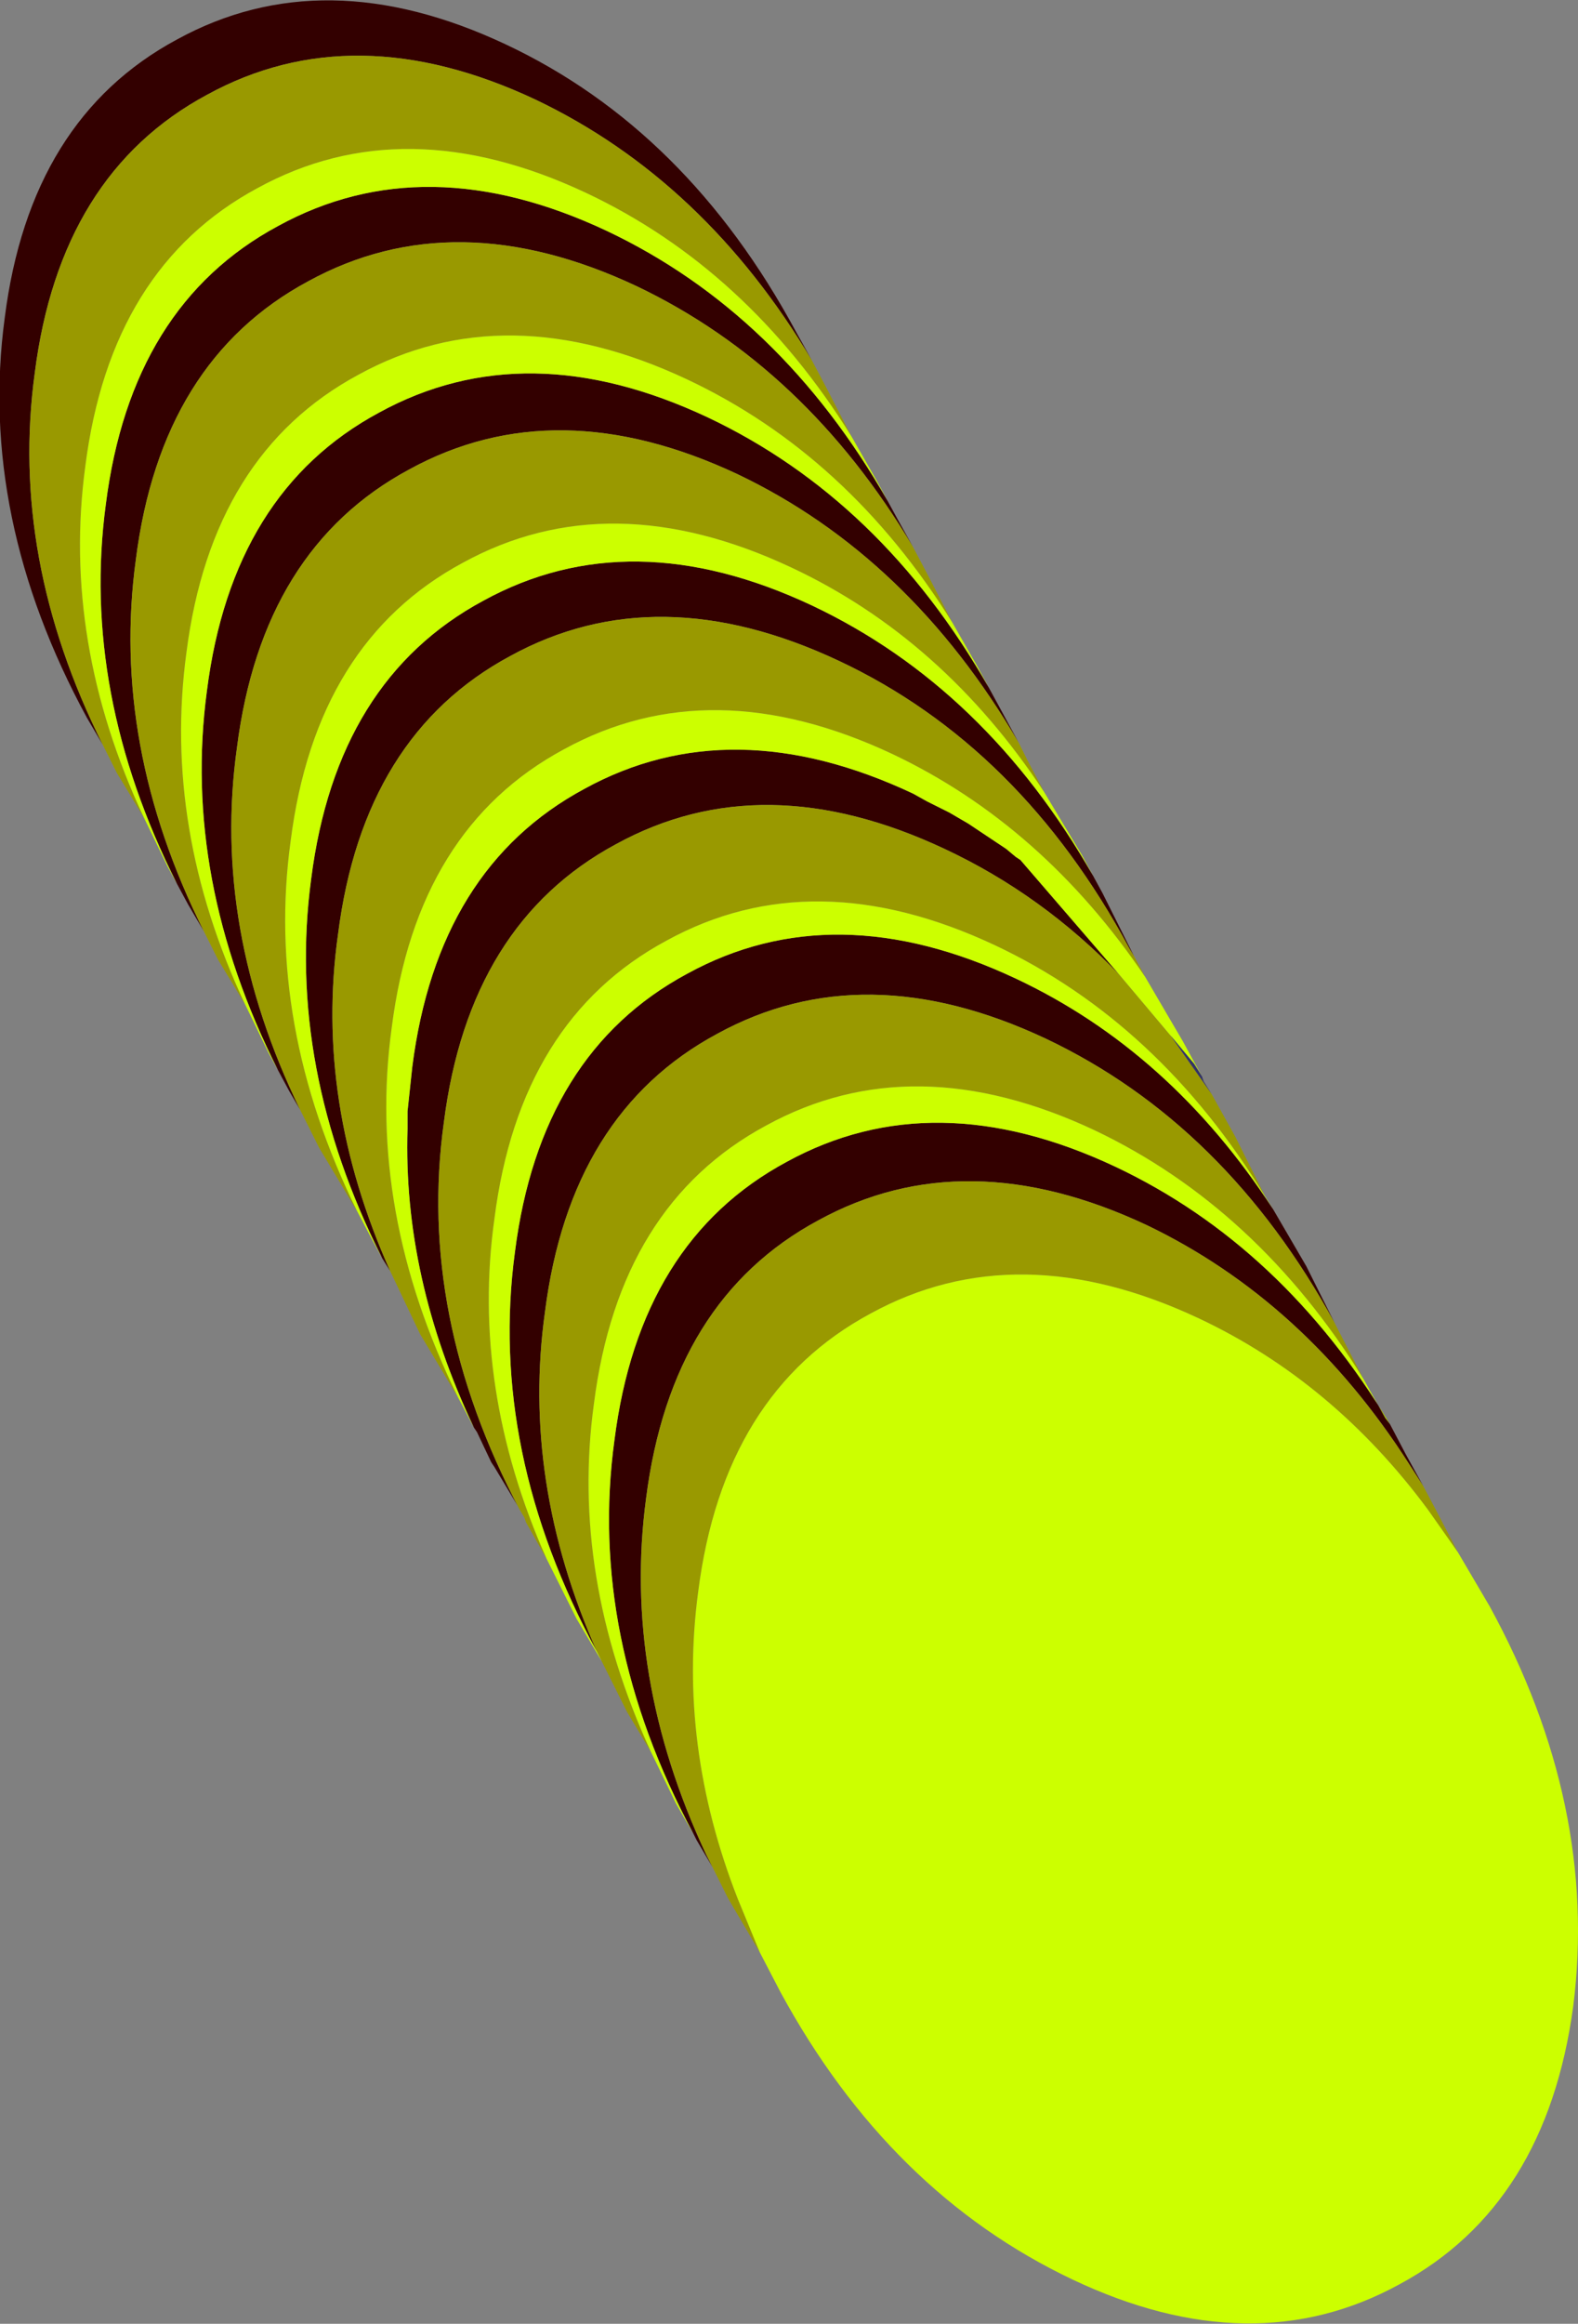
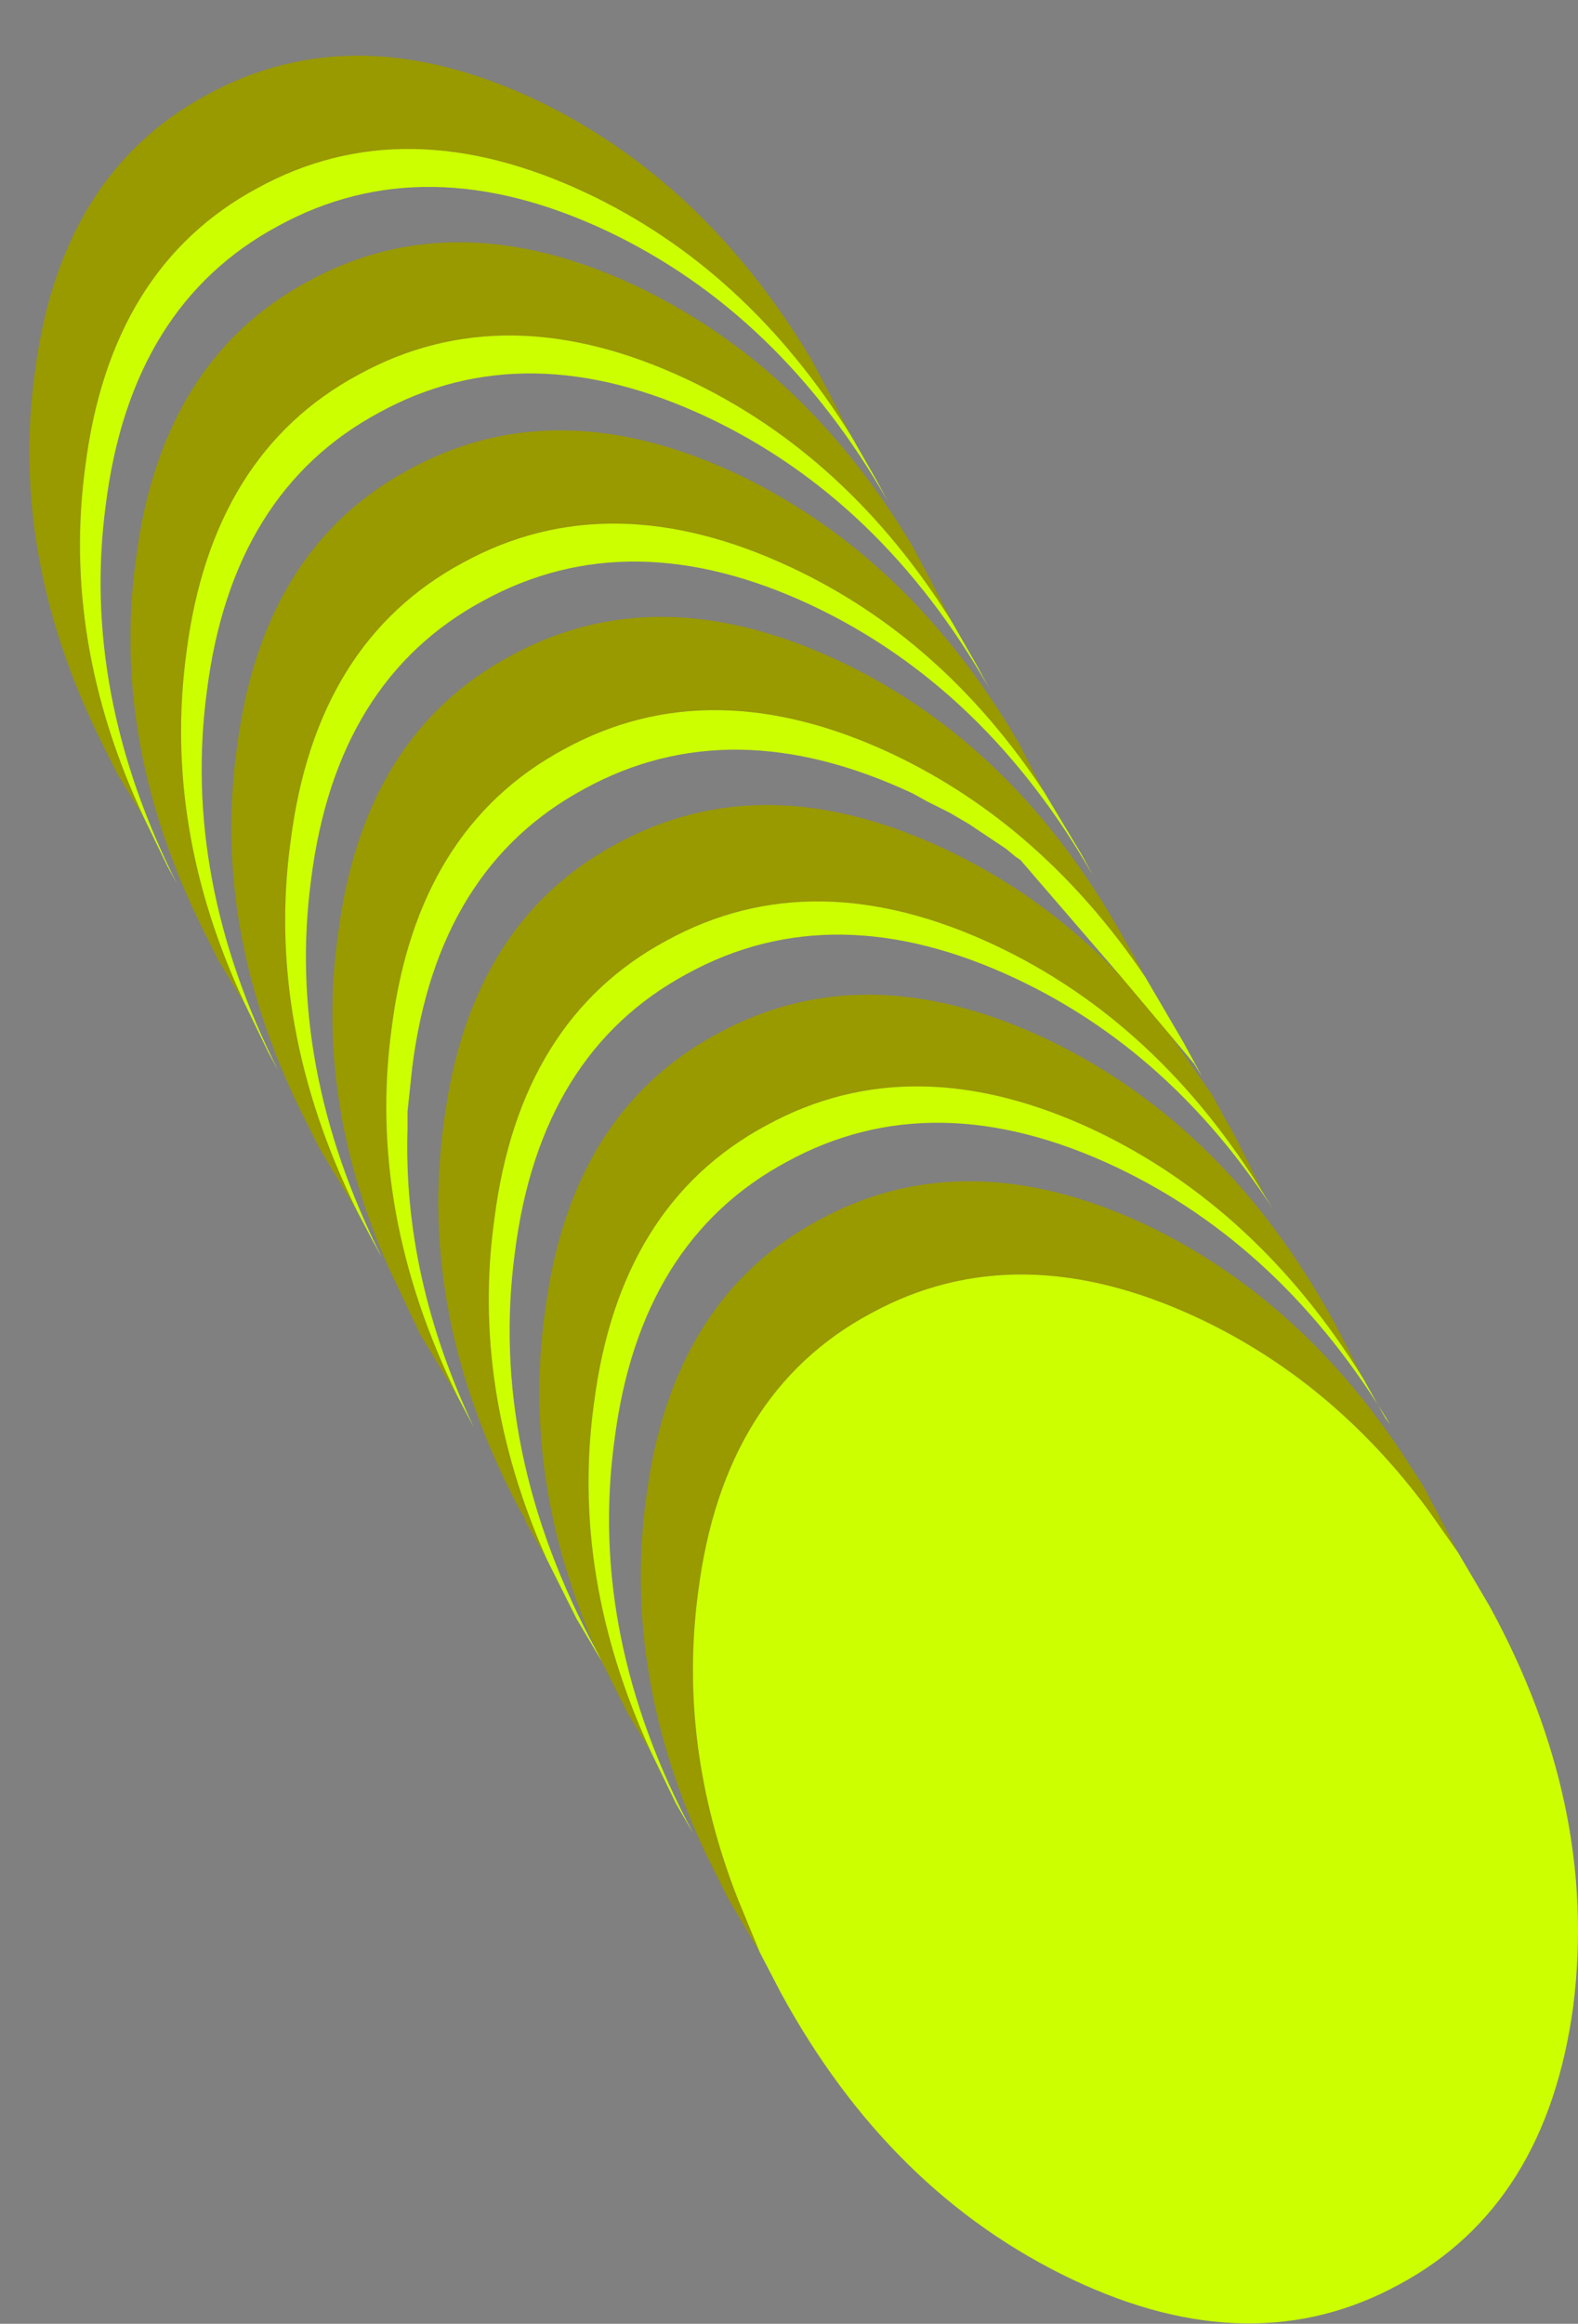
<svg xmlns="http://www.w3.org/2000/svg" height="73.5px" width="49.95px">
  <rect width="100%" height="100%" fill="#808080" stroke="none" />
  <g transform="matrix(1.0, 0.0, 0.0, 1.0, 9.25, 7.65)">
-     <path d="M25.35 20.05 L25.65 20.6 26.65 22.6 26.5 22.35 Q23.05 15.95 17.3 13.25 11.55 10.55 6.9 13.1 2.25 15.6 1.45 21.9 0.7 27.2 3.1 32.55 L2.85 32.15 Q-0.2 26.1 0.6 20.15 1.4 13.85 6.05 11.35 10.7 8.8 16.45 11.5 21.95 14.1 25.35 20.05 M31.05 30.6 L32.1 32.4 33.0 34.2 Q29.55 27.9 23.85 25.2 18.1 22.5 13.45 25.05 8.8 27.55 8.0 33.85 7.25 39.2 9.65 44.6 6.2 38.25 7.05 31.95 7.85 25.65 12.5 23.15 17.15 20.6 22.9 23.3 27.8 25.6 31.05 30.6 M34.75 37.4 L35.25 38.35 35.8 39.35 35.35 38.65 Q32.05 33.5 27.05 31.1 21.3 28.4 16.65 30.95 12.0 33.45 11.2 39.75 10.45 45.35 13.1 51.0 L13.3 51.4 12.8 50.55 12.7 50.35 Q9.35 44.1 10.2 37.9 11.0 31.6 15.65 29.1 20.3 26.55 26.05 29.25 31.35 31.75 34.75 37.4 M7.2 40.1 L7.15 40.0 6.4 38.75 6.3 38.6 5.85 37.65 5.75 37.5 Q3.5 32.75 3.65 28.05 L3.65 27.5 3.8 26.1 Q4.6 19.8 9.25 17.3 13.9 14.75 19.65 17.45 L20.1 17.7 20.8 18.05 21.4 18.4 22.3 19.0 22.6 19.2 22.9 19.45 23.05 19.55 26.2 23.2 Q23.75 20.65 20.65 19.2 14.9 16.5 10.25 19.05 5.6 21.55 4.8 27.85 3.95 33.95 7.2 40.1 M0.25 27.45 L-0.1 26.85 -0.45 26.2 Q-3.5 20.15 -2.7 14.2 -1.9 7.9 2.75 5.4 7.4 2.85 13.15 5.55 18.65 8.15 22.05 14.1 L22.35 14.65 23.0 15.85 Q19.55 9.95 14.1 7.35 8.35 4.65 3.7 7.2 -0.95 9.7 -1.75 16.0 -2.55 21.7 0.25 27.45 M-2.8 21.8 L-3.3 20.95 -3.65 20.3 Q-6.7 14.25 -5.9 8.3 -5.1 2.0 -0.45 -0.5 4.2 -3.05 9.95 -0.35 15.45 2.25 18.85 8.2 L19.15 8.75 19.65 9.65 Q16.25 3.95 10.9 1.4 5.15 -1.3 0.5 1.25 -4.15 3.75 -4.95 10.05 -5.75 15.9 -2.8 21.8 M-6.0 15.9 L-6.5 15.05 Q-9.95 8.7 -9.1 2.4 -8.3 -3.9 -3.65 -6.4 1.0 -8.95 6.75 -6.25 12.5 -3.55 15.95 2.85 L16.45 3.75 Q13.05 -1.95 7.7 -4.5 1.95 -7.2 -2.7 -4.65 -7.35 -2.15 -8.15 4.15 -8.95 10.0 -6.0 15.9" fill="#330000" fill-rule="evenodd" stroke="none" />
    <path d="M23.0 15.85 L23.3 16.45 23.8 17.4 Q20.6 12.55 15.8 10.3 10.05 7.6 5.4 10.15 0.75 12.65 -0.05 18.95 -0.85 24.75 2.05 30.65 L0.85 28.65 0.25 27.45 Q-2.55 21.7 -1.75 16.0 -0.95 9.7 3.7 7.2 8.35 4.65 14.1 7.35 19.55 9.95 23.0 15.85 M26.65 22.6 L27.0 23.25 Q23.75 18.45 19.0 16.2 13.25 13.5 8.6 16.05 3.95 18.55 3.15 24.85 2.35 30.65 5.25 36.55 L4.05 34.55 3.1 32.55 Q0.7 27.2 1.45 21.9 2.25 15.6 6.9 13.1 11.55 10.55 17.3 13.25 23.05 15.95 26.5 22.35 L26.65 22.6 M29.1 26.95 L29.85 28.3 30.8 30.2 Q27.45 24.7 22.25 22.25 16.5 19.55 11.85 22.1 7.2 24.6 6.4 30.9 5.65 36.25 8.05 41.65 L7.4 40.5 7.35 40.35 7.2 40.1 Q3.95 33.95 4.8 27.85 5.6 21.55 10.25 19.05 14.9 16.5 20.65 19.2 23.75 20.65 26.2 23.2 L27.8 25.1 29.1 26.95 M33.0 34.2 L33.05 34.3 33.9 35.95 Q30.55 30.55 25.4 28.1 19.65 25.4 15.0 27.95 10.35 30.45 9.55 36.75 8.8 42.2 11.35 47.75 L10.6 46.5 9.8 44.9 9.7 44.7 9.65 44.6 Q7.25 39.2 8.0 33.85 8.8 27.55 13.45 25.05 18.1 22.5 23.85 25.2 29.55 27.9 33.0 34.2 M35.8 39.35 L36.25 40.2 36.9 41.45 35.95 40.1 Q32.95 36.05 28.7 34.05 22.95 31.35 18.3 33.9 13.65 36.4 12.85 42.7 12.2 47.55 14.1 52.4 L14.8 54.1 13.8 52.4 13.3 51.4 13.1 51.0 Q10.45 45.35 11.2 39.75 12.0 33.45 16.65 30.95 21.3 28.4 27.05 31.1 32.05 33.5 35.35 38.65 L35.8 39.35 M-1.5 24.1 L-2.35 22.7 -2.8 21.8 Q-5.75 15.9 -4.95 10.05 -4.15 3.75 0.5 1.25 5.15 -1.3 10.9 1.4 16.25 3.95 19.65 9.65 L20.1 10.5 20.9 12.05 Q17.6 6.75 12.5 4.35 6.75 1.65 2.1 4.2 -2.55 6.7 -3.35 13.0 -4.1 18.55 -1.5 24.1 M-4.7 18.2 L-5.55 16.8 -6.0 15.9 Q-8.95 10.0 -8.15 4.15 -7.35 -2.15 -2.7 -4.65 1.95 -7.2 7.7 -4.5 13.05 -1.95 16.45 3.75 L16.9 4.6 17.7 6.15 Q14.4 0.85 9.3 -1.55 3.55 -4.25 -1.1 -1.7 -5.75 0.8 -6.55 7.1 -7.3 12.65 -4.7 18.2" fill="#999900" fill-rule="evenodd" stroke="none" />
    <path d="M23.8 17.4 L25.0 19.4 25.35 20.05 Q21.95 14.1 16.45 11.5 10.7 8.8 6.05 11.35 1.4 13.85 0.6 20.15 -0.2 26.1 2.85 32.15 L2.55 31.6 2.05 30.65 Q-0.85 24.75 -0.05 18.95 0.75 12.65 5.4 10.15 10.05 7.6 15.8 10.3 20.6 12.55 23.8 17.4 M27.0 23.25 L28.2 25.3 28.8 26.4 28.55 26.0 27.8 25.1 26.2 23.2 23.05 19.55 22.9 19.45 22.6 19.2 22.3 19.0 21.4 18.4 20.8 18.05 20.1 17.7 19.65 17.45 Q13.9 14.75 9.25 17.3 4.6 19.8 3.8 26.1 L3.65 27.5 3.65 28.05 Q3.5 32.75 5.75 37.5 L5.25 36.55 Q2.35 30.65 3.15 24.85 3.95 18.55 8.6 16.05 13.25 13.5 19.0 16.2 23.75 18.45 27.0 23.25 M30.8 30.2 L31.05 30.6 Q27.8 25.6 22.9 23.3 17.15 20.6 12.5 23.15 7.85 25.65 7.05 31.95 6.2 38.25 9.65 44.6 L9.7 44.7 9.8 44.9 9.0 43.55 8.05 41.65 Q5.65 36.25 6.4 30.9 7.2 24.6 11.85 22.1 16.5 19.55 22.25 22.25 27.45 24.7 30.8 30.2 M33.9 35.95 L34.6 37.2 34.75 37.4 Q31.35 31.75 26.05 29.25 20.3 26.55 15.65 29.1 11.0 31.6 10.2 37.9 9.35 44.1 12.7 50.35 L12.15 49.4 11.35 47.75 Q8.8 42.2 9.55 36.75 10.35 30.45 15.0 27.95 19.65 25.4 25.4 28.1 30.55 30.55 33.9 35.95 M36.9 41.45 L37.9 43.15 Q41.35 49.45 40.55 55.8 39.7 62.1 35.05 64.6 30.4 67.15 24.7 64.45 18.9 61.7 15.45 55.35 L14.8 54.1 14.1 52.4 Q12.2 47.55 12.85 42.7 13.65 36.4 18.3 33.9 22.95 31.35 28.7 34.05 32.95 36.05 35.95 40.1 L36.9 41.45 M-0.45 26.2 L-0.75 25.65 -1.5 24.1 Q-4.1 18.55 -3.35 13.0 -2.55 6.7 2.1 4.2 6.75 1.65 12.5 4.35 17.6 6.75 20.9 12.05 L21.7 13.45 22.05 14.1 Q18.65 8.15 13.15 5.55 7.4 2.85 2.75 5.4 -1.9 7.9 -2.7 14.2 -3.5 20.15 -0.45 26.2 M-3.65 20.3 L-3.95 19.75 -4.7 18.2 Q-7.3 12.65 -6.55 7.1 -5.75 0.8 -1.1 -1.7 3.55 -4.25 9.3 -1.55 14.4 0.85 17.7 6.15 L18.5 7.55 18.85 8.2 Q15.45 2.25 9.95 -0.35 4.2 -3.05 -0.45 -0.5 -5.1 2.0 -5.9 8.3 -6.7 14.25 -3.65 20.3" fill="#ccff00" fill-rule="evenodd" stroke="none" />
-     <path d="M28.8 26.4 L28.85 26.55 29.1 26.95 27.8 25.1 28.55 26.0 28.8 26.4" fill="#333366" fill-rule="evenodd" stroke="none" />
  </g>
</svg>